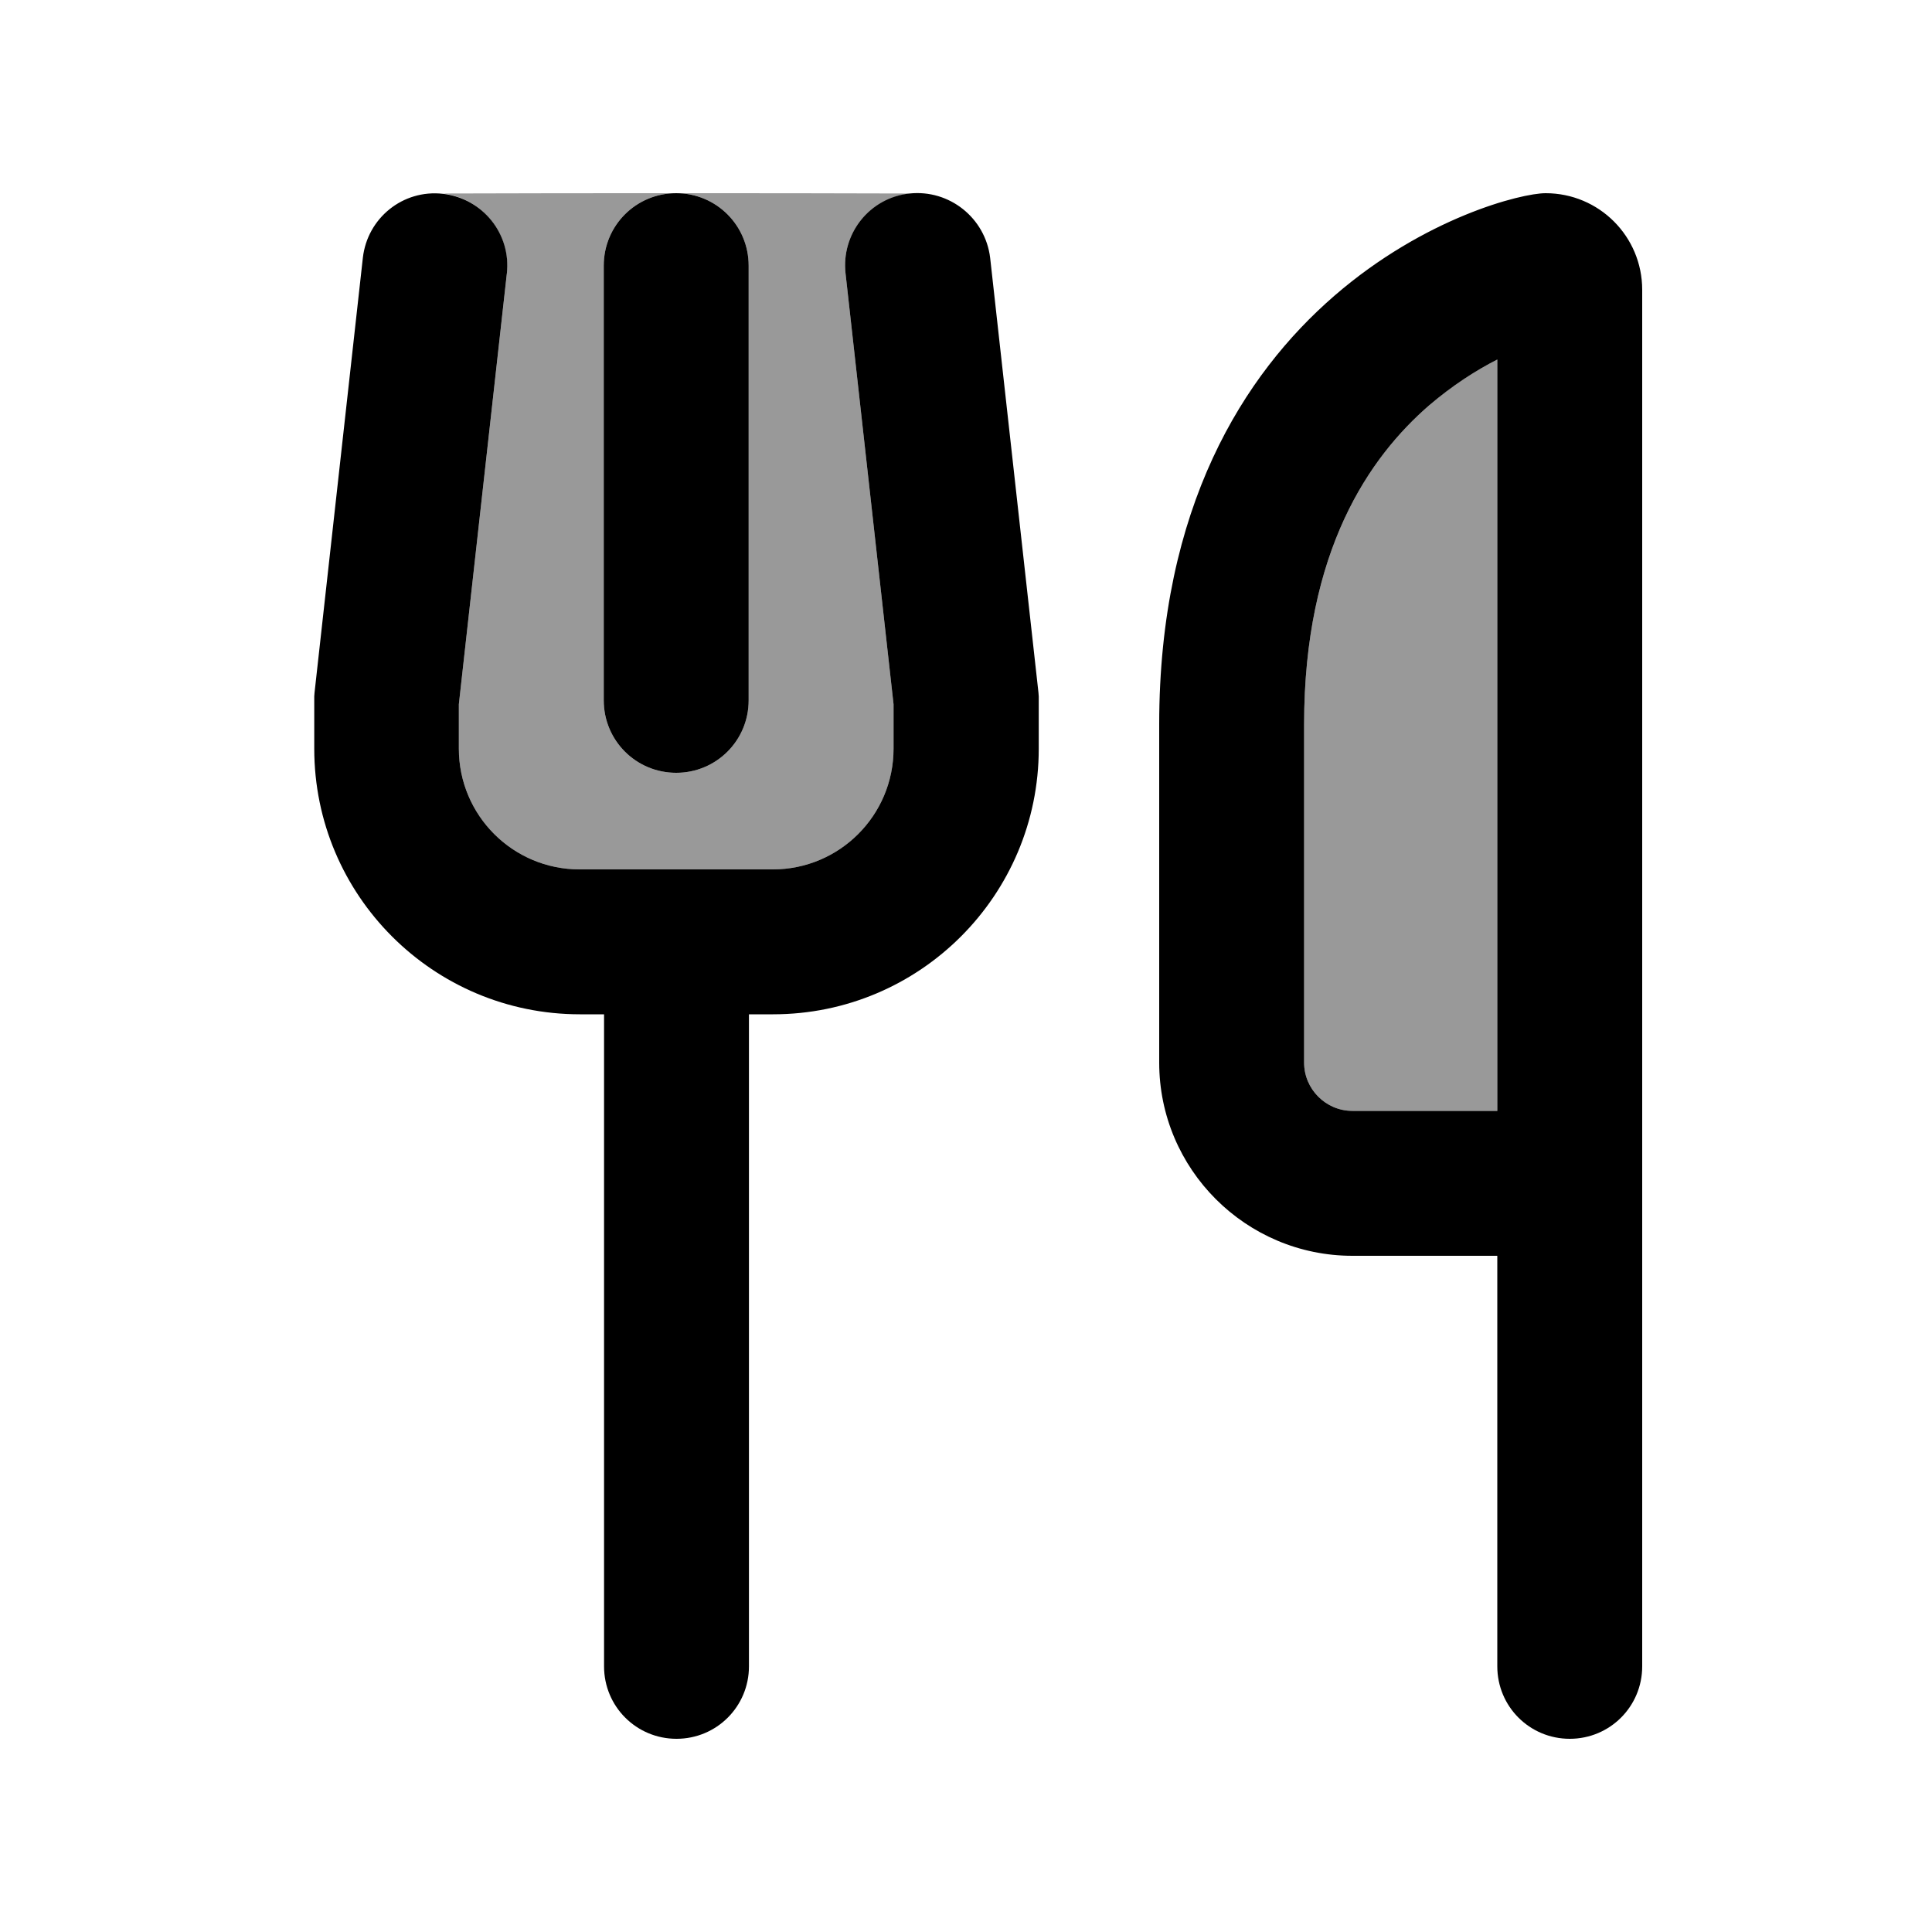
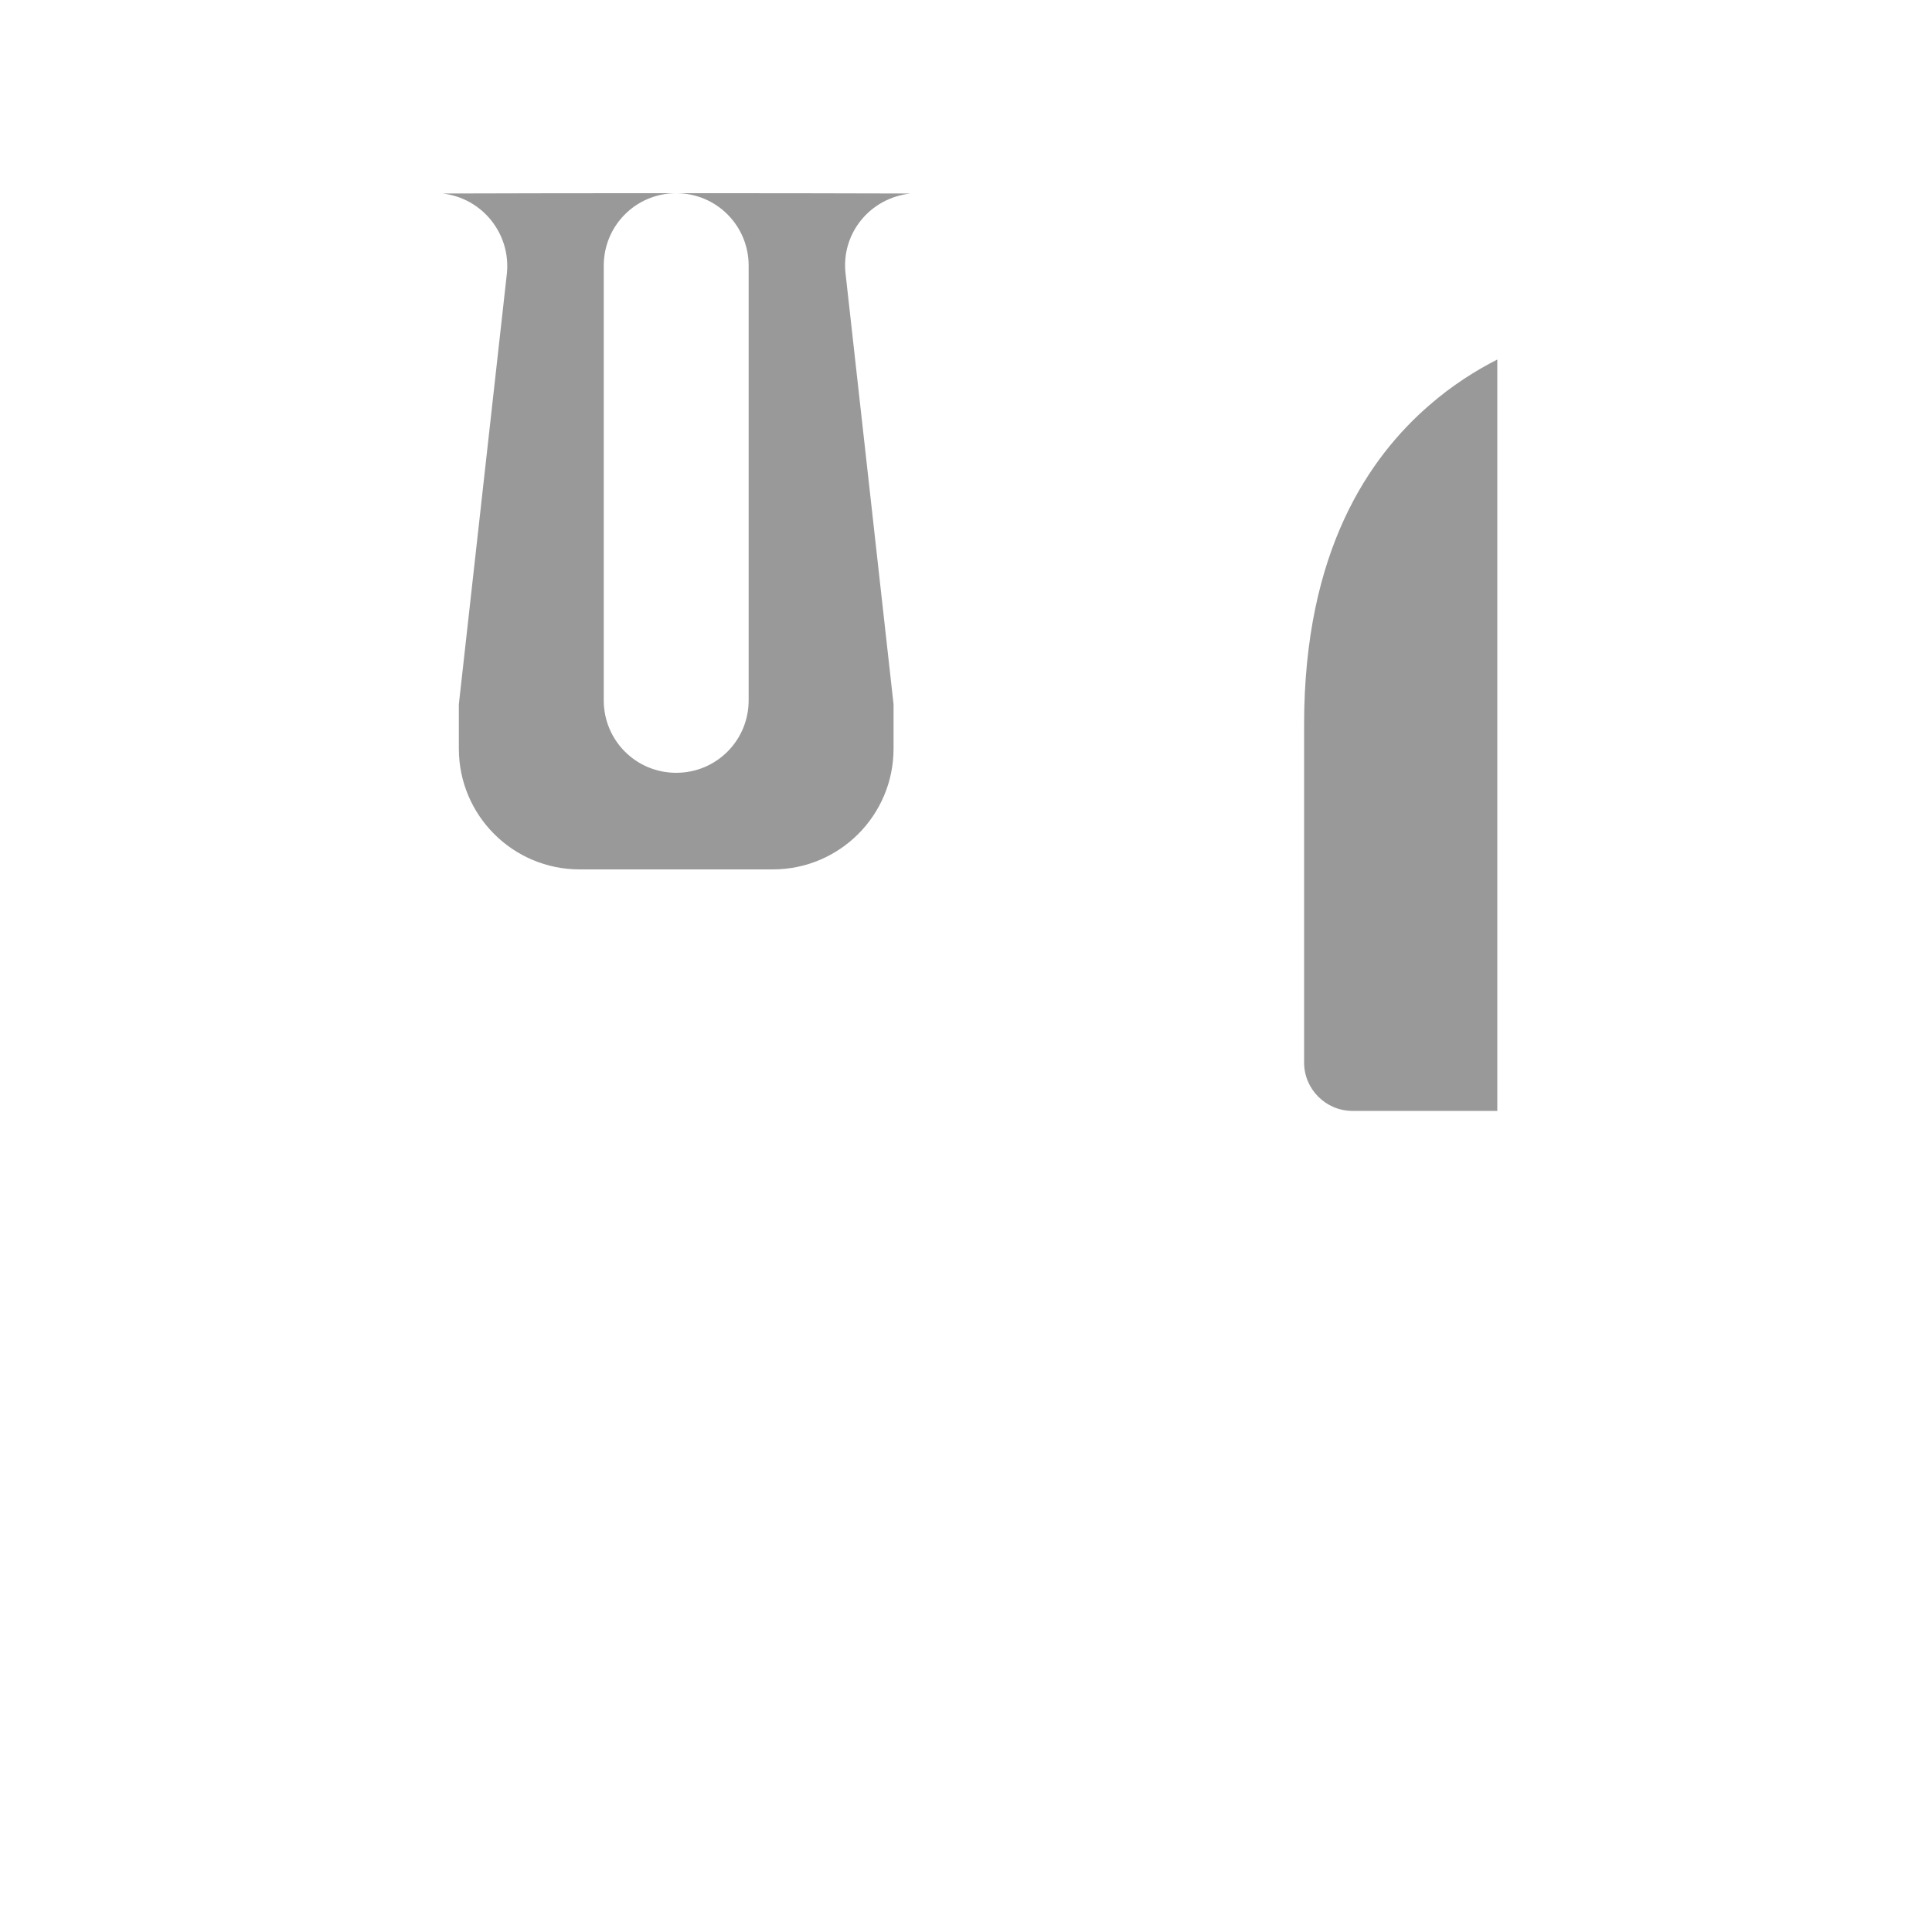
<svg xmlns="http://www.w3.org/2000/svg" viewBox="0 0 640 640">
  <path opacity=".4" fill="currentColor" d="M146.6 64.1C159.8 65.6 169.3 77.5 167.9 90.7L152 233.3L152 248C152 270.1 169.9 288 192 288L256 288C278.1 288 296 270.1 296 248L296 233.3L280.1 90.6C278.6 77.4 288.1 65.6 301.6 64.1C275.7 64 249.8 64 224 64C198.2 64 172.3 64 146.6 64.1zM200 88C200 74.7 210.7 64 224 64C237.3 64 248 74.7 248 88L248 232C248 245.3 237.3 256 224 256C210.7 256 200 245.3 200 232L200 88zM432 240L432 352C432 360.8 439.2 368 448 368L496 368L496 119.1C488.9 122.7 481.1 127.6 473.4 134.3C453.7 151.4 432 182.3 432 240z" />
-   <path fill="currentColor" d="M167.9 90.7C169.4 77.5 159.9 65.7 146.7 64.2C133.5 62.7 121.7 72.2 120.2 85.4L104.2 229.4L104.1 230.7L104.1 248C104.1 296.6 143.5 336 192.1 336L200.1 336L200.1 552C200.1 565.3 210.8 576 224.1 576C237.4 576 248.1 565.3 248.1 552L248.1 336L256.1 336C304.7 336 344.1 296.6 344.1 248L344.1 230.7L344 229.4L328 85.4C326.4 72.2 314.5 62.7 301.3 64.1C288.1 65.5 278.6 77.4 280.1 90.6L296 233.3L296 248C296 270.1 278.1 288 256 288L192 288C169.9 288 152 270.1 152 248L152 233.3L167.9 90.6zM248 88C248 74.7 237.3 64 224 64C210.7 64 200 74.7 200 88L200 232C200 245.3 210.7 256 224 256C237.3 256 248 245.3 248 232L248 88zM432 240C432 182.3 453.7 151.4 473.4 134.3C481.1 127.7 488.9 122.7 496 119.1L496 368L448 368C439.2 368 432 360.8 432 352L432 240zM496 416L496 552C496 565.3 506.7 576 520 576C533.3 576 544 565.3 544 552L544 96C544 78.3 529.7 64 512 64C496 64 384 96 384 240L384 352C384 387.3 412.7 416 448 416L496 416z" />
</svg>